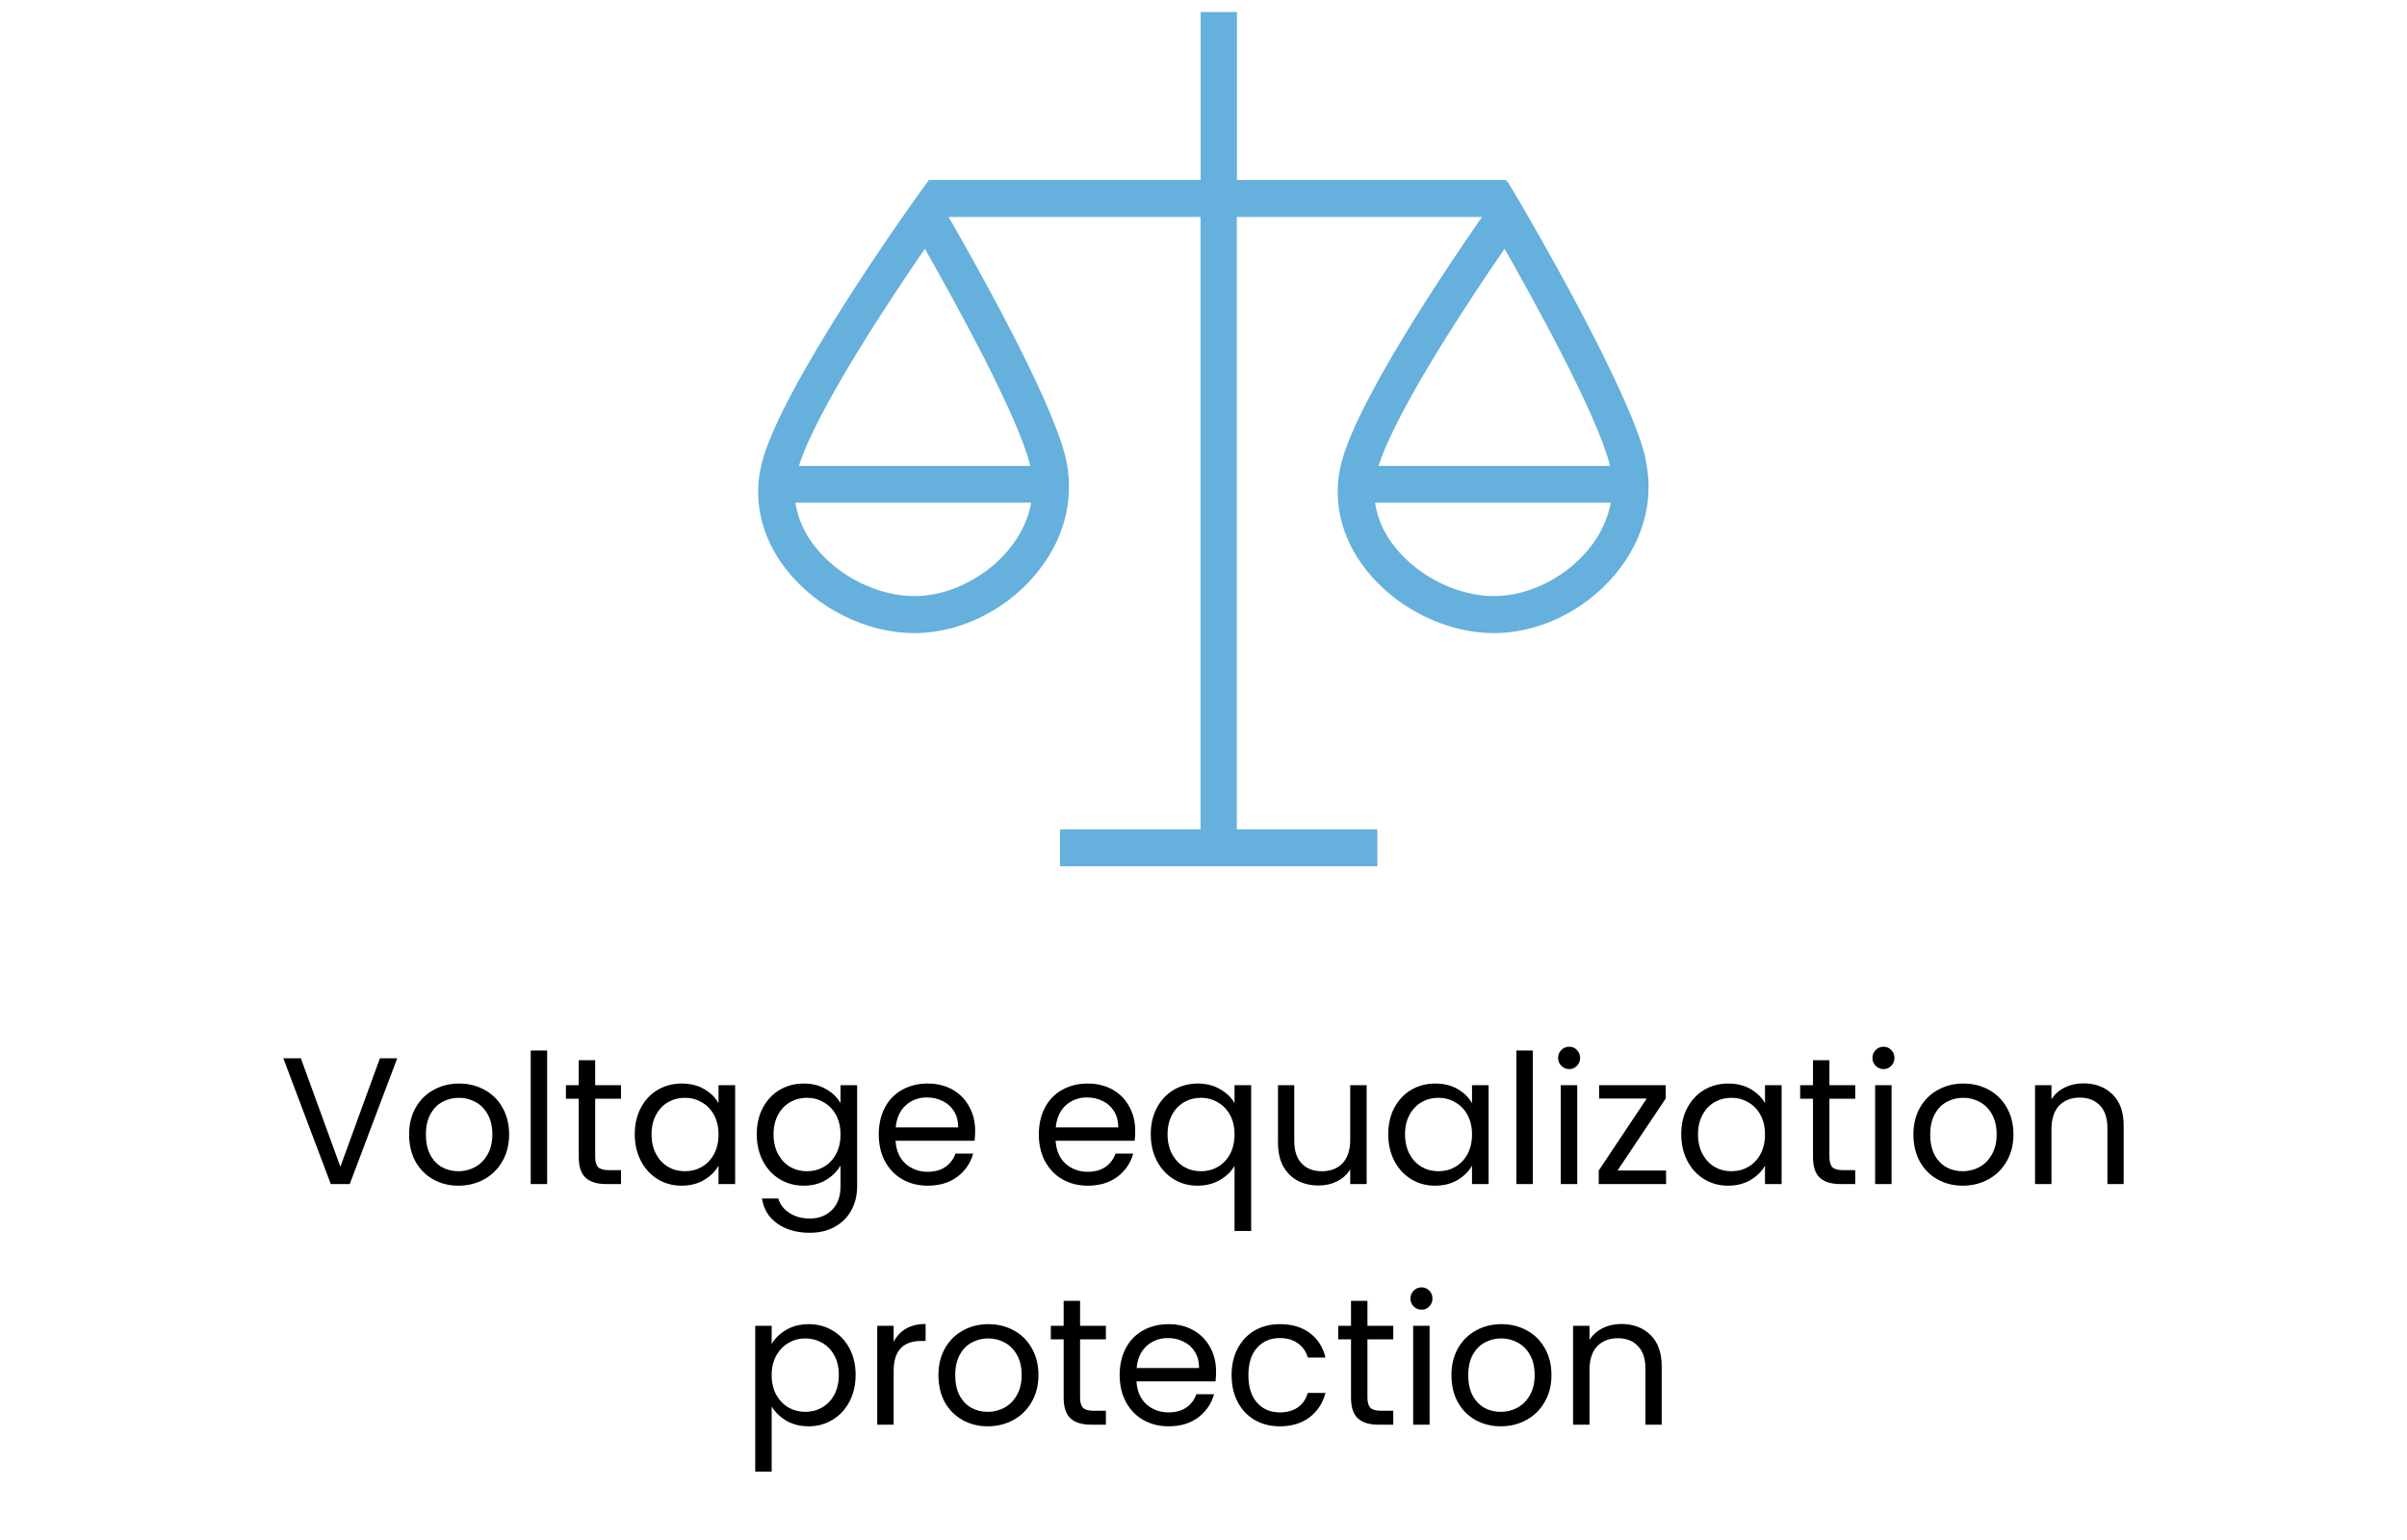
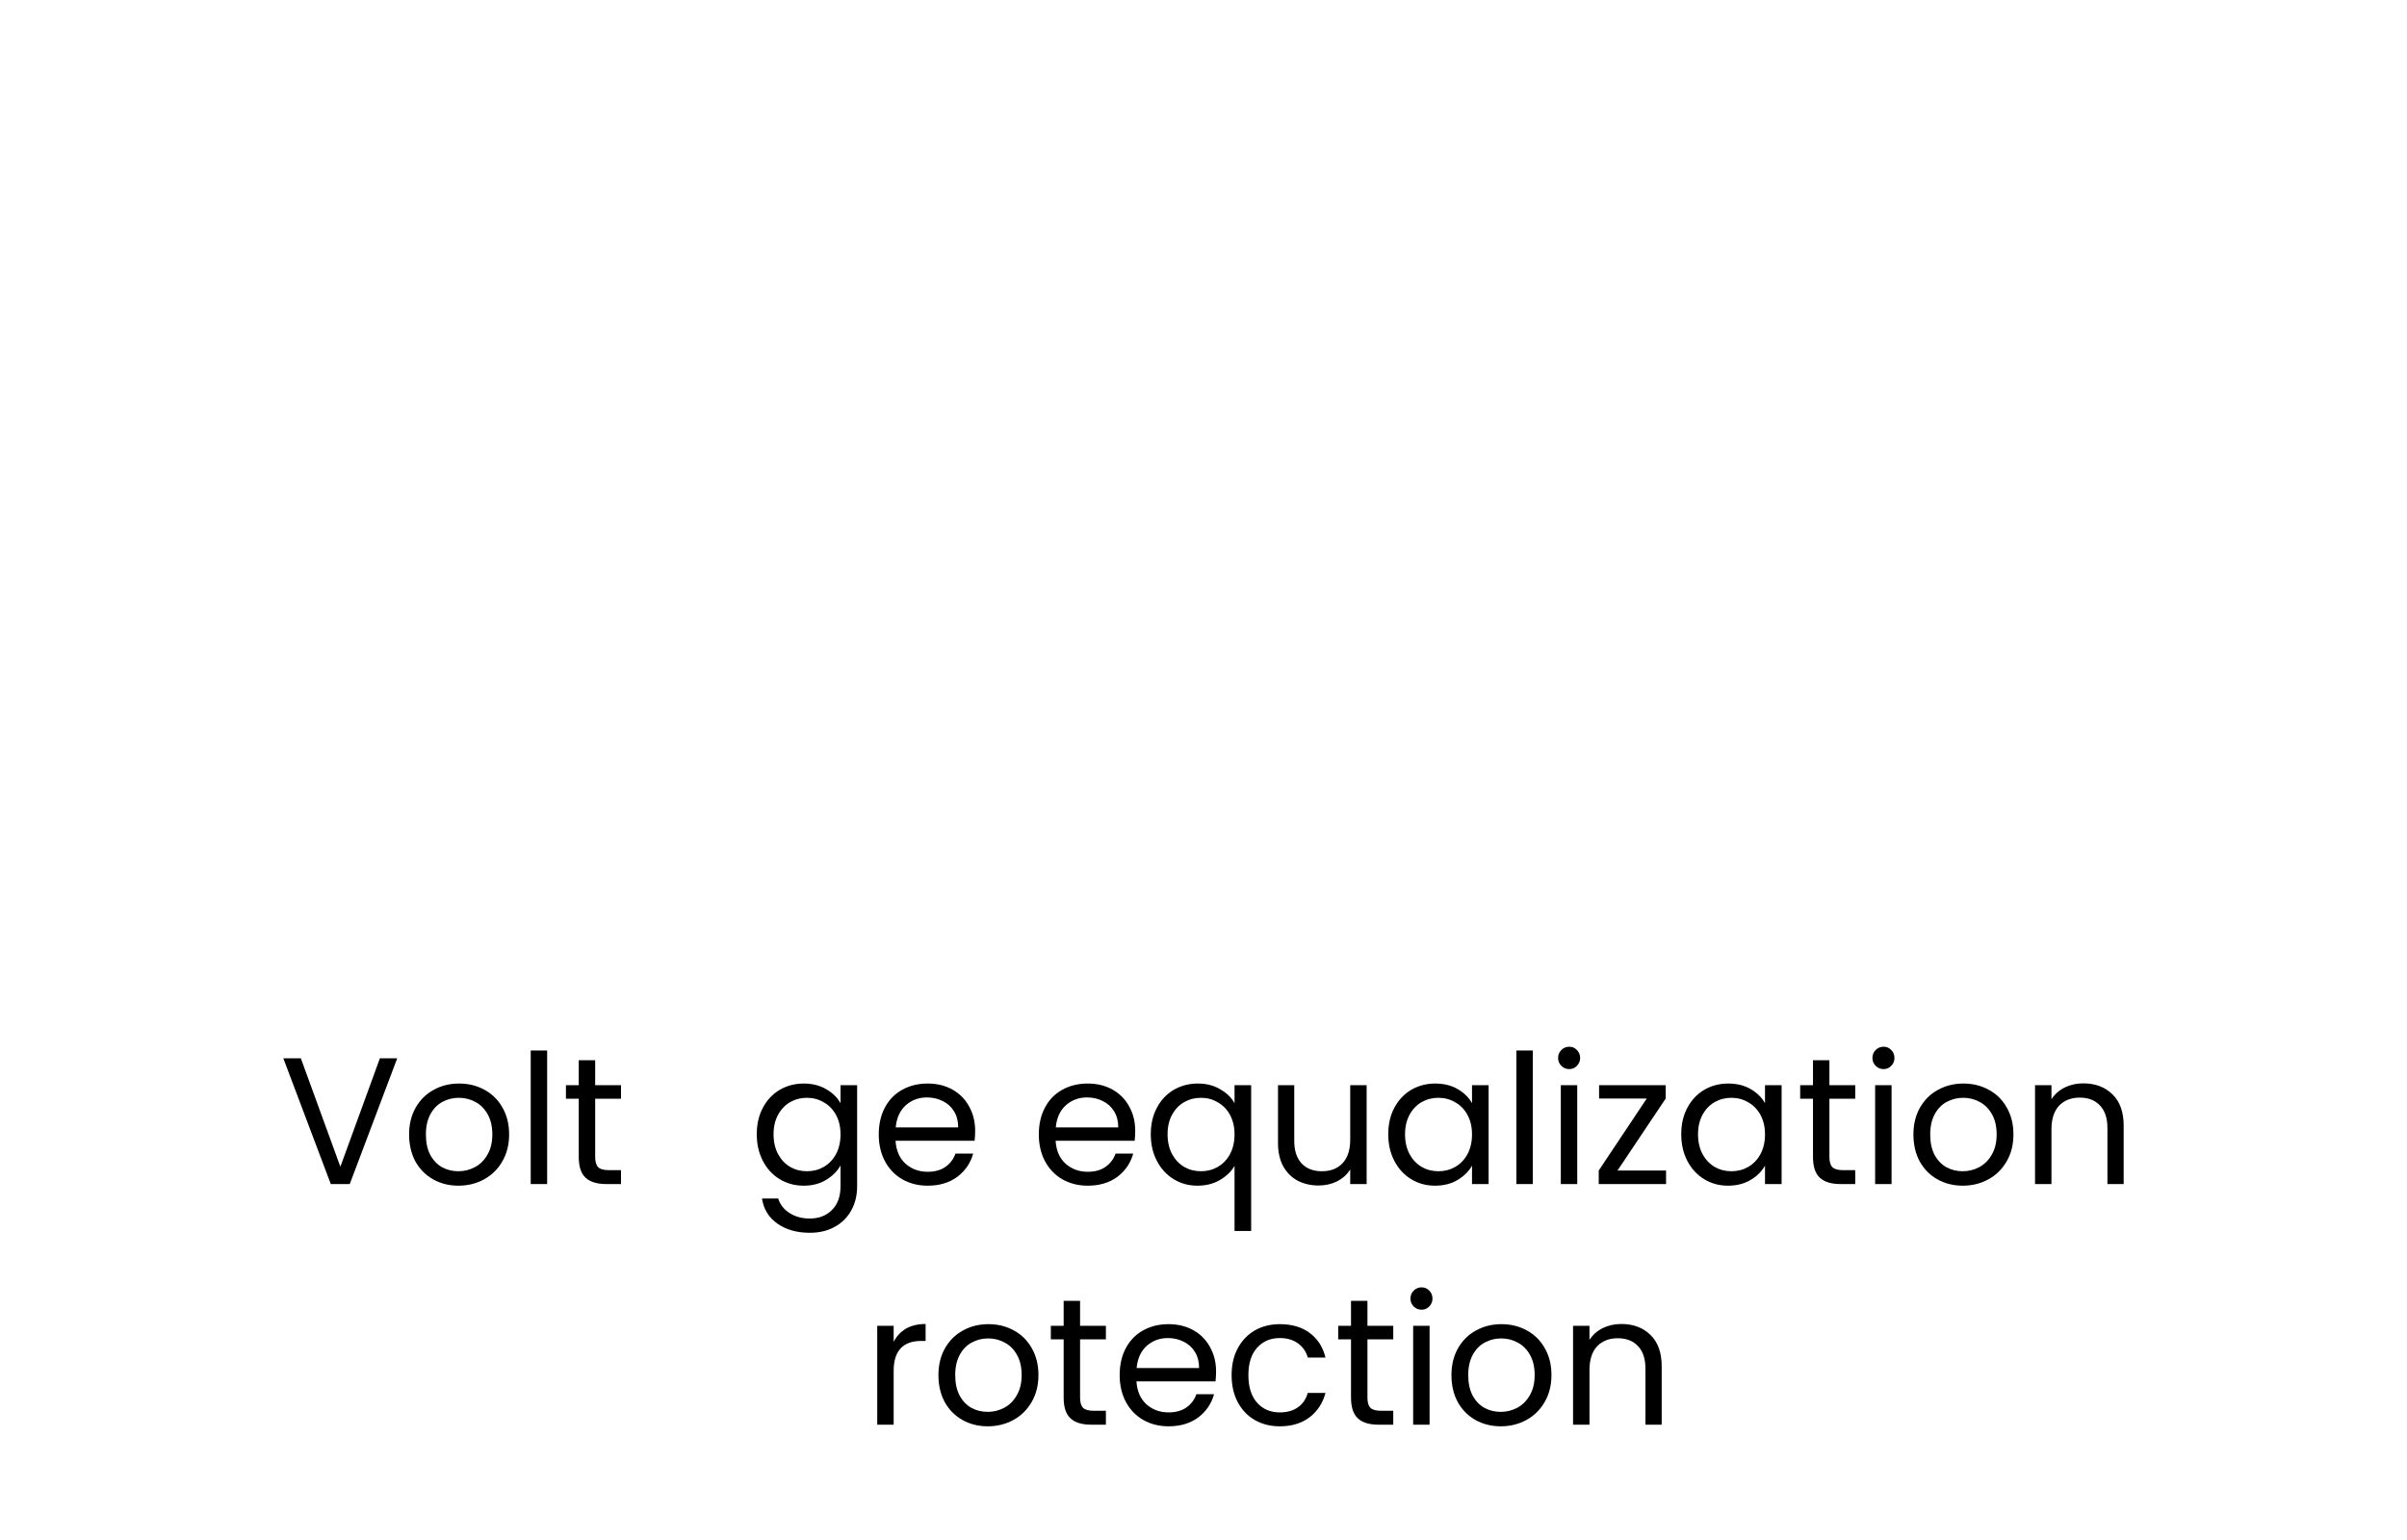
<svg xmlns="http://www.w3.org/2000/svg" width="200" height="128" viewBox="0 0 200 128" fill="none">
  <g clip-path="url(#clip0_340_442)">
-     <path d="M136.698 37.961C135.291 32.169 126.794 17.682 126.432 17.059L125.255 15.067L125.185 15.169V14.965H102.78V1H99.764V14.965H77.138V15.149L77.098 15.077L75.751 16.957C75.308 17.58 64.87 32.26 63.292 38.513C62.528 41.547 63.252 44.683 65.333 47.339C67.867 50.567 72.01 52.621 75.962 52.621C76.052 52.621 76.153 52.621 76.243 52.621C80.125 52.529 84.047 50.445 86.48 47.196C88.572 44.417 89.296 41.138 88.522 37.961C87.305 32.955 80.789 21.452 78.818 18.03H99.754V68.935H88.079V72H114.445V68.935H102.77V18.03H123.143C120.639 21.626 112.796 33.149 111.449 38.513C110.684 41.547 111.408 44.683 113.49 47.339C116.024 50.567 120.167 52.621 124.119 52.621C124.209 52.621 124.31 52.621 124.4 52.621C128.282 52.529 132.204 50.445 134.637 47.196C136.729 44.417 137.453 41.138 136.678 37.961H136.698ZM84.097 45.327C82.227 47.819 79.119 49.474 76.183 49.546C73.086 49.617 69.697 47.962 67.706 45.418C67.012 44.54 66.308 43.294 66.097 41.782H85.686C85.454 43.018 84.932 44.223 84.097 45.327ZM85.615 38.727H66.379C67.847 34.058 74.071 24.711 76.847 20.676C79.25 24.895 84.6 34.559 85.605 38.696C85.605 38.696 85.605 38.717 85.605 38.727H85.615ZM133.772 38.696C133.772 38.696 133.772 38.717 133.772 38.727H114.546C116.014 34.058 122.238 24.711 125.014 20.676C127.417 24.895 132.767 34.559 133.772 38.696ZM132.254 45.327C130.383 47.819 127.276 49.474 124.34 49.546C121.263 49.617 117.854 47.962 115.863 45.418C115.169 44.54 114.465 43.294 114.254 41.782H133.843C133.611 43.018 133.088 44.223 132.254 45.327Z" fill="#65B0DC" />
-   </g>
+     </g>
  <path d="M134.712 110.045C135.712 110.045 136.522 110.35 137.142 110.96C137.762 111.56 138.072 112.43 138.072 113.57V118.415H136.722V113.765C136.722 112.945 136.517 112.32 136.107 111.89C135.697 111.45 135.137 111.23 134.427 111.23C133.707 111.23 133.132 111.455 132.702 111.905C132.282 112.355 132.072 113.01 132.072 113.87V118.415H130.707V110.195H132.072V111.365C132.342 110.945 132.707 110.62 133.167 110.39C133.637 110.16 134.152 110.045 134.712 110.045Z" fill="black" />
  <path d="M124.697 118.55C123.927 118.55 123.227 118.375 122.597 118.025C121.977 117.675 121.487 117.18 121.127 116.54C120.777 115.89 120.602 115.14 120.602 114.29C120.602 113.45 120.782 112.71 121.142 112.07C121.512 111.42 122.012 110.925 122.642 110.585C123.272 110.235 123.977 110.06 124.757 110.06C125.537 110.06 126.242 110.235 126.872 110.585C127.502 110.925 127.997 111.415 128.357 112.055C128.727 112.695 128.912 113.44 128.912 114.29C128.912 115.14 128.722 115.89 128.342 116.54C127.972 117.18 127.467 117.675 126.827 118.025C126.187 118.375 125.477 118.55 124.697 118.55ZM124.697 117.35C125.187 117.35 125.647 117.235 126.077 117.005C126.507 116.775 126.852 116.43 127.112 115.97C127.382 115.51 127.517 114.95 127.517 114.29C127.517 113.63 127.387 113.07 127.127 112.61C126.867 112.15 126.527 111.81 126.107 111.59C125.687 111.36 125.232 111.245 124.742 111.245C124.242 111.245 123.782 111.36 123.362 111.59C122.952 111.81 122.622 112.15 122.372 112.61C122.122 113.07 121.997 113.63 121.997 114.29C121.997 114.96 122.117 115.525 122.357 115.985C122.607 116.445 122.937 116.79 123.347 117.02C123.757 117.24 124.207 117.35 124.697 117.35Z" fill="black" />
  <path d="M118.126 108.86C117.866 108.86 117.646 108.77 117.466 108.59C117.286 108.41 117.196 108.19 117.196 107.93C117.196 107.67 117.286 107.45 117.466 107.27C117.646 107.09 117.866 107 118.126 107C118.376 107 118.586 107.09 118.756 107.27C118.936 107.45 119.026 107.67 119.026 107.93C119.026 108.19 118.936 108.41 118.756 108.59C118.586 108.77 118.376 108.86 118.126 108.86ZM118.786 110.195V118.415H117.421V110.195H118.786Z" fill="black" />
  <path d="M113.622 111.32V116.165C113.622 116.565 113.707 116.85 113.877 117.02C114.047 117.18 114.342 117.26 114.762 117.26H115.767V118.415H114.537C113.777 118.415 113.207 118.24 112.827 117.89C112.447 117.54 112.257 116.965 112.257 116.165V111.32H111.192V110.195H112.257V108.125H113.622V110.195H115.767V111.32H113.622Z" fill="black" />
  <path d="M102.335 114.29C102.335 113.44 102.505 112.7 102.845 112.07C103.185 111.43 103.655 110.935 104.255 110.585C104.865 110.235 105.56 110.06 106.34 110.06C107.35 110.06 108.18 110.305 108.83 110.795C109.49 111.285 109.925 111.965 110.135 112.835H108.665C108.525 112.335 108.25 111.94 107.84 111.65C107.44 111.36 106.94 111.215 106.34 111.215C105.56 111.215 104.93 111.485 104.45 112.025C103.97 112.555 103.73 113.31 103.73 114.29C103.73 115.28 103.97 116.045 104.45 116.585C104.93 117.125 105.56 117.395 106.34 117.395C106.94 117.395 107.44 117.255 107.84 116.975C108.24 116.695 108.515 116.295 108.665 115.775H110.135C109.915 116.615 109.475 117.29 108.815 117.8C108.155 118.3 107.33 118.55 106.34 118.55C105.56 118.55 104.865 118.375 104.255 118.025C103.655 117.675 103.185 117.18 102.845 116.54C102.505 115.9 102.335 115.15 102.335 114.29Z" fill="black" />
  <path d="M101.044 113.99C101.044 114.25 101.029 114.525 100.999 114.815H94.429C94.479 115.625 94.754 116.26 95.254 116.72C95.764 117.17 96.379 117.395 97.099 117.395C97.689 117.395 98.179 117.26 98.569 116.99C98.969 116.71 99.249 116.34 99.409 115.88H100.879C100.659 116.67 100.219 117.315 99.559 117.815C98.899 118.305 98.079 118.55 97.099 118.55C96.319 118.55 95.619 118.375 94.999 118.025C94.389 117.675 93.909 117.18 93.559 116.54C93.209 115.89 93.034 115.14 93.034 114.29C93.034 113.44 93.204 112.695 93.544 112.055C93.884 111.415 94.359 110.925 94.969 110.585C95.589 110.235 96.299 110.06 97.099 110.06C97.879 110.06 98.569 110.23 99.169 110.57C99.769 110.91 100.229 111.38 100.549 111.98C100.879 112.57 101.044 113.24 101.044 113.99ZM99.634 113.705C99.634 113.185 99.519 112.74 99.289 112.37C99.059 111.99 98.744 111.705 98.344 111.515C97.954 111.315 97.519 111.215 97.039 111.215C96.349 111.215 95.759 111.435 95.269 111.875C94.789 112.315 94.514 112.925 94.444 113.705H99.634Z" fill="black" />
  <path d="M89.745 111.32V116.165C89.745 116.565 89.83 116.85 90 117.02C90.17 117.18 90.465 117.26 90.885 117.26H91.89V118.415H90.66C89.9 118.415 89.33 118.24 88.95 117.89C88.57 117.54 88.38 116.965 88.38 116.165V111.32H87.315V110.195H88.38V108.125H89.745V110.195H91.89V111.32H89.745Z" fill="black" />
  <path d="M82.07 118.55C81.3 118.55 80.6 118.375 79.97 118.025C79.35 117.675 78.86 117.18 78.5 116.54C78.15 115.89 77.975 115.14 77.975 114.29C77.975 113.45 78.155 112.71 78.515 112.07C78.885 111.42 79.385 110.925 80.015 110.585C80.645 110.235 81.35 110.06 82.13 110.06C82.91 110.06 83.615 110.235 84.245 110.585C84.875 110.925 85.37 111.415 85.73 112.055C86.1 112.695 86.285 113.44 86.285 114.29C86.285 115.14 86.095 115.89 85.715 116.54C85.345 117.18 84.84 117.675 84.2 118.025C83.56 118.375 82.85 118.55 82.07 118.55ZM82.07 117.35C82.56 117.35 83.02 117.235 83.45 117.005C83.88 116.775 84.225 116.43 84.485 115.97C84.755 115.51 84.89 114.95 84.89 114.29C84.89 113.63 84.76 113.07 84.5 112.61C84.24 112.15 83.9 111.81 83.48 111.59C83.06 111.36 82.605 111.245 82.115 111.245C81.615 111.245 81.155 111.36 80.735 111.59C80.325 111.81 79.995 112.15 79.745 112.61C79.495 113.07 79.37 113.63 79.37 114.29C79.37 114.96 79.49 115.525 79.73 115.985C79.98 116.445 80.31 116.79 80.72 117.02C81.13 117.24 81.58 117.35 82.07 117.35Z" fill="black" />
  <path d="M74.255 111.53C74.495 111.06 74.835 110.695 75.275 110.435C75.725 110.175 76.27 110.045 76.91 110.045V111.455H76.55C75.02 111.455 74.255 112.285 74.255 113.945V118.415H72.89V110.195H74.255V111.53Z" fill="black" />
-   <path d="M64.118 111.71C64.388 111.24 64.788 110.85 65.318 110.54C65.858 110.22 66.483 110.06 67.193 110.06C67.923 110.06 68.583 110.235 69.173 110.585C69.773 110.935 70.243 111.43 70.583 112.07C70.923 112.7 71.093 113.435 71.093 114.275C71.093 115.105 70.923 115.845 70.583 116.495C70.243 117.145 69.773 117.65 69.173 118.01C68.583 118.37 67.923 118.55 67.193 118.55C66.493 118.55 65.873 118.395 65.333 118.085C64.803 117.765 64.398 117.37 64.118 116.9V122.315H62.753V110.195H64.118V111.71ZM69.698 114.275C69.698 113.655 69.573 113.115 69.323 112.655C69.073 112.195 68.733 111.845 68.303 111.605C67.883 111.365 67.418 111.245 66.908 111.245C66.408 111.245 65.943 111.37 65.513 111.62C65.093 111.86 64.753 112.215 64.493 112.685C64.243 113.145 64.118 113.68 64.118 114.29C64.118 114.91 64.243 115.455 64.493 115.925C64.753 116.385 65.093 116.74 65.513 116.99C65.943 117.23 66.408 117.35 66.908 117.35C67.418 117.35 67.883 117.23 68.303 116.99C68.733 116.74 69.073 116.385 69.323 115.925C69.573 115.455 69.698 114.905 69.698 114.275Z" fill="black" />
  <path d="M173.098 90.045C174.098 90.045 174.908 90.35 175.528 90.96C176.148 91.56 176.458 92.43 176.458 93.57V98.415H175.108V93.765C175.108 92.945 174.903 92.32 174.493 91.89C174.083 91.45 173.523 91.23 172.813 91.23C172.093 91.23 171.518 91.455 171.088 91.905C170.668 92.355 170.458 93.01 170.458 93.87V98.415H169.093V90.195H170.458V91.365C170.728 90.945 171.093 90.62 171.553 90.39C172.023 90.16 172.538 90.045 173.098 90.045Z" fill="black" />
  <path d="M163.083 98.55C162.313 98.55 161.613 98.375 160.983 98.025C160.363 97.675 159.873 97.18 159.513 96.54C159.163 95.89 158.988 95.14 158.988 94.29C158.988 93.45 159.168 92.71 159.528 92.07C159.898 91.42 160.398 90.925 161.028 90.585C161.658 90.235 162.363 90.06 163.143 90.06C163.923 90.06 164.628 90.235 165.258 90.585C165.888 90.925 166.383 91.415 166.743 92.055C167.113 92.695 167.298 93.44 167.298 94.29C167.298 95.14 167.108 95.89 166.728 96.54C166.358 97.18 165.853 97.675 165.213 98.025C164.573 98.375 163.863 98.55 163.083 98.55ZM163.083 97.35C163.573 97.35 164.033 97.235 164.463 97.005C164.893 96.775 165.238 96.43 165.498 95.97C165.768 95.51 165.903 94.95 165.903 94.29C165.903 93.63 165.773 93.07 165.513 92.61C165.253 92.15 164.913 91.81 164.493 91.59C164.073 91.36 163.618 91.245 163.128 91.245C162.628 91.245 162.168 91.36 161.748 91.59C161.338 91.81 161.008 92.15 160.758 92.61C160.508 93.07 160.383 93.63 160.383 94.29C160.383 94.96 160.503 95.525 160.743 95.985C160.993 96.445 161.323 96.79 161.733 97.02C162.143 97.24 162.593 97.35 163.083 97.35Z" fill="black" />
  <path d="M156.512 88.86C156.252 88.86 156.032 88.77 155.852 88.59C155.672 88.41 155.582 88.19 155.582 87.93C155.582 87.67 155.672 87.45 155.852 87.27C156.032 87.09 156.252 87 156.512 87C156.762 87 156.972 87.09 157.142 87.27C157.322 87.45 157.412 87.67 157.412 87.93C157.412 88.19 157.322 88.41 157.142 88.59C156.972 88.77 156.762 88.86 156.512 88.86ZM157.172 90.195V98.415H155.807V90.195H157.172Z" fill="black" />
  <path d="M152.008 91.32V96.165C152.008 96.565 152.093 96.85 152.263 97.02C152.433 97.18 152.728 97.26 153.148 97.26H154.153V98.415H152.923C152.163 98.415 151.593 98.24 151.213 97.89C150.833 97.54 150.643 96.965 150.643 96.165V91.32H149.578V90.195H150.643V88.125H152.008V90.195H154.153V91.32H152.008Z" fill="black" />
  <path d="M139.696 94.275C139.696 93.435 139.866 92.7 140.206 92.07C140.546 91.43 141.011 90.935 141.601 90.585C142.201 90.235 142.866 90.06 143.596 90.06C144.316 90.06 144.941 90.215 145.471 90.525C146.001 90.835 146.396 91.225 146.656 91.695V90.195H148.036V98.415H146.656V96.885C146.386 97.365 145.981 97.765 145.441 98.085C144.911 98.395 144.291 98.55 143.581 98.55C142.851 98.55 142.191 98.37 141.601 98.01C141.011 97.65 140.546 97.145 140.206 96.495C139.866 95.845 139.696 95.105 139.696 94.275ZM146.656 94.29C146.656 93.67 146.531 93.13 146.281 92.67C146.031 92.21 145.691 91.86 145.261 91.62C144.841 91.37 144.376 91.245 143.866 91.245C143.356 91.245 142.891 91.365 142.471 91.605C142.051 91.845 141.716 92.195 141.466 92.655C141.216 93.115 141.091 93.655 141.091 94.275C141.091 94.905 141.216 95.455 141.466 95.925C141.716 96.385 142.051 96.74 142.471 96.99C142.891 97.23 143.356 97.35 143.866 97.35C144.376 97.35 144.841 97.23 145.261 96.99C145.691 96.74 146.031 96.385 146.281 95.925C146.531 95.455 146.656 94.91 146.656 94.29Z" fill="black" />
  <path d="M134.4 97.29H138.435V98.415H132.84V97.29L136.83 91.305H132.87V90.195H138.405V91.305L134.4 97.29Z" fill="black" />
  <path d="M130.394 88.86C130.134 88.86 129.914 88.77 129.734 88.59C129.554 88.41 129.464 88.19 129.464 87.93C129.464 87.67 129.554 87.45 129.734 87.27C129.914 87.09 130.134 87 130.394 87C130.644 87 130.854 87.09 131.024 87.27C131.204 87.45 131.294 87.67 131.294 87.93C131.294 88.19 131.204 88.41 131.024 88.59C130.854 88.77 130.644 88.86 130.394 88.86ZM131.054 90.195V98.415H129.689V90.195H131.054Z" fill="black" />
  <path d="M127.363 87.315V98.415H125.998V87.315H127.363Z" fill="black" />
  <path d="M115.351 94.275C115.351 93.435 115.521 92.7 115.861 92.07C116.201 91.43 116.666 90.935 117.256 90.585C117.856 90.235 118.521 90.06 119.251 90.06C119.971 90.06 120.596 90.215 121.126 90.525C121.656 90.835 122.051 91.225 122.311 91.695V90.195H123.691V98.415H122.311V96.885C122.041 97.365 121.636 97.765 121.096 98.085C120.566 98.395 119.946 98.55 119.236 98.55C118.506 98.55 117.846 98.37 117.256 98.01C116.666 97.65 116.201 97.145 115.861 96.495C115.521 95.845 115.351 95.105 115.351 94.275ZM122.311 94.29C122.311 93.67 122.186 93.13 121.936 92.67C121.686 92.21 121.346 91.86 120.916 91.62C120.496 91.37 120.031 91.245 119.521 91.245C119.011 91.245 118.546 91.365 118.126 91.605C117.706 91.845 117.371 92.195 117.121 92.655C116.871 93.115 116.746 93.655 116.746 94.275C116.746 94.905 116.871 95.455 117.121 95.925C117.371 96.385 117.706 96.74 118.126 96.99C118.546 97.23 119.011 97.35 119.521 97.35C120.031 97.35 120.496 97.23 120.916 96.99C121.346 96.74 121.686 96.385 121.936 95.925C122.186 95.455 122.311 94.91 122.311 94.29Z" fill="black" />
  <path d="M113.556 90.195V98.415H112.191V97.2C111.931 97.62 111.566 97.95 111.096 98.19C110.636 98.42 110.126 98.535 109.566 98.535C108.926 98.535 108.351 98.405 107.841 98.145C107.331 97.875 106.926 97.475 106.626 96.945C106.336 96.415 106.191 95.77 106.191 95.01V90.195H107.541V94.83C107.541 95.64 107.746 96.265 108.156 96.705C108.566 97.135 109.126 97.35 109.836 97.35C110.566 97.35 111.141 97.125 111.561 96.675C111.981 96.225 112.191 95.57 112.191 94.71V90.195H113.556Z" fill="black" />
  <path d="M95.619 94.275C95.619 93.435 95.789 92.7 96.129 92.07C96.469 91.43 96.934 90.935 97.524 90.585C98.124 90.235 98.794 90.06 99.534 90.06C100.244 90.06 100.864 90.22 101.394 90.54C101.934 90.85 102.329 91.235 102.579 91.695V90.195H103.959V102.315H102.579V96.9C102.319 97.36 101.919 97.75 101.379 98.07C100.839 98.39 100.209 98.55 99.489 98.55C98.769 98.55 98.114 98.37 97.524 98.01C96.934 97.65 96.469 97.145 96.129 96.495C95.789 95.845 95.619 95.105 95.619 94.275ZM102.579 94.29C102.579 93.67 102.454 93.13 102.204 92.67C101.954 92.21 101.614 91.86 101.184 91.62C100.764 91.37 100.299 91.245 99.789 91.245C99.279 91.245 98.814 91.365 98.394 91.605C97.974 91.845 97.639 92.195 97.389 92.655C97.139 93.115 97.014 93.655 97.014 94.275C97.014 94.905 97.139 95.455 97.389 95.925C97.639 96.385 97.974 96.74 98.394 96.99C98.814 97.23 99.279 97.35 99.789 97.35C100.299 97.35 100.764 97.23 101.184 96.99C101.614 96.74 101.954 96.385 102.204 95.925C102.454 95.455 102.579 94.91 102.579 94.29Z" fill="black" />
  <path d="M94.327 93.99C94.327 94.25 94.312 94.525 94.282 94.815H87.712C87.762 95.625 88.037 96.26 88.537 96.72C89.047 97.17 89.662 97.395 90.382 97.395C90.972 97.395 91.462 97.26 91.852 96.99C92.252 96.71 92.532 96.34 92.692 95.88H94.162C93.942 96.67 93.502 97.315 92.842 97.815C92.182 98.305 91.362 98.55 90.382 98.55C89.602 98.55 88.902 98.375 88.282 98.025C87.672 97.675 87.192 97.18 86.842 96.54C86.492 95.89 86.317 95.14 86.317 94.29C86.317 93.44 86.487 92.695 86.827 92.055C87.167 91.415 87.642 90.925 88.252 90.585C88.872 90.235 89.582 90.06 90.382 90.06C91.162 90.06 91.852 90.23 92.452 90.57C93.052 90.91 93.512 91.38 93.832 91.98C94.162 92.57 94.327 93.24 94.327 93.99ZM92.917 93.705C92.917 93.185 92.802 92.74 92.572 92.37C92.342 91.99 92.027 91.705 91.627 91.515C91.237 91.315 90.802 91.215 90.322 91.215C89.632 91.215 89.042 91.435 88.552 91.875C88.072 92.315 87.797 92.925 87.727 93.705H92.917Z" fill="black" />
  <path d="M81.027 93.99C81.027 94.25 81.012 94.525 80.982 94.815H74.412C74.462 95.625 74.737 96.26 75.237 96.72C75.747 97.17 76.362 97.395 77.082 97.395C77.672 97.395 78.162 97.26 78.552 96.99C78.952 96.71 79.232 96.34 79.392 95.88H80.862C80.642 96.67 80.202 97.315 79.542 97.815C78.882 98.305 78.062 98.55 77.082 98.55C76.302 98.55 75.602 98.375 74.982 98.025C74.372 97.675 73.892 97.18 73.542 96.54C73.192 95.89 73.017 95.14 73.017 94.29C73.017 93.44 73.187 92.695 73.527 92.055C73.867 91.415 74.342 90.925 74.952 90.585C75.572 90.235 76.282 90.06 77.082 90.06C77.862 90.06 78.552 90.23 79.152 90.57C79.752 90.91 80.212 91.38 80.532 91.98C80.862 92.57 81.027 93.24 81.027 93.99ZM79.617 93.705C79.617 93.185 79.502 92.74 79.272 92.37C79.042 91.99 78.727 91.705 78.327 91.515C77.937 91.315 77.502 91.215 77.022 91.215C76.332 91.215 75.742 91.435 75.252 91.875C74.772 92.315 74.497 92.925 74.427 93.705H79.617Z" fill="black" />
  <path d="M66.78 90.06C67.49 90.06 68.11 90.215 68.64 90.525C69.18 90.835 69.58 91.225 69.84 91.695V90.195H71.22V98.595C71.22 99.345 71.06 100.01 70.74 100.59C70.42 101.18 69.96 101.64 69.36 101.97C68.77 102.3 68.08 102.465 67.29 102.465C66.21 102.465 65.31 102.21 64.59 101.7C63.87 101.19 63.445 100.495 63.315 99.615H64.665C64.815 100.115 65.125 100.515 65.595 100.815C66.065 101.125 66.63 101.28 67.29 101.28C68.04 101.28 68.65 101.045 69.12 100.575C69.6 100.105 69.84 99.445 69.84 98.595V96.87C69.57 97.35 69.17 97.75 68.64 98.07C68.11 98.39 67.49 98.55 66.78 98.55C66.05 98.55 65.385 98.37 64.785 98.01C64.195 97.65 63.73 97.145 63.39 96.495C63.05 95.845 62.88 95.105 62.88 94.275C62.88 93.435 63.05 92.7 63.39 92.07C63.73 91.43 64.195 90.935 64.785 90.585C65.385 90.235 66.05 90.06 66.78 90.06ZM69.84 94.29C69.84 93.67 69.715 93.13 69.465 92.67C69.215 92.21 68.875 91.86 68.445 91.62C68.025 91.37 67.56 91.245 67.05 91.245C66.54 91.245 66.075 91.365 65.655 91.605C65.235 91.845 64.9 92.195 64.65 92.655C64.4 93.115 64.275 93.655 64.275 94.275C64.275 94.905 64.4 95.455 64.65 95.925C64.9 96.385 65.235 96.74 65.655 96.99C66.075 97.23 66.54 97.35 67.05 97.35C67.56 97.35 68.025 97.23 68.445 96.99C68.875 96.74 69.215 96.385 69.465 95.925C69.715 95.455 69.84 94.91 69.84 94.29Z" fill="black" />
-   <path d="M52.743 94.275C52.743 93.435 52.913 92.7 53.253 92.07C53.593 91.43 54.058 90.935 54.648 90.585C55.248 90.235 55.913 90.06 56.643 90.06C57.363 90.06 57.988 90.215 58.518 90.525C59.048 90.835 59.443 91.225 59.703 91.695V90.195H61.083V98.415H59.703V96.885C59.433 97.365 59.028 97.765 58.488 98.085C57.958 98.395 57.338 98.55 56.628 98.55C55.898 98.55 55.238 98.37 54.648 98.01C54.058 97.65 53.593 97.145 53.253 96.495C52.913 95.845 52.743 95.105 52.743 94.275ZM59.703 94.29C59.703 93.67 59.578 93.13 59.328 92.67C59.078 92.21 58.738 91.86 58.308 91.62C57.888 91.37 57.423 91.245 56.913 91.245C56.403 91.245 55.938 91.365 55.518 91.605C55.098 91.845 54.763 92.195 54.513 92.655C54.263 93.115 54.138 93.655 54.138 94.275C54.138 94.905 54.263 95.455 54.513 95.925C54.763 96.385 55.098 96.74 55.518 96.99C55.938 97.23 56.403 97.35 56.913 97.35C57.423 97.35 57.888 97.23 58.308 96.99C58.738 96.74 59.078 96.385 59.328 95.925C59.578 95.455 59.703 94.91 59.703 94.29Z" fill="black" />
  <path d="M49.454 91.32V96.165C49.454 96.565 49.539 96.85 49.709 97.02C49.879 97.18 50.174 97.26 50.594 97.26H51.599V98.415H50.369C49.609 98.415 49.039 98.24 48.659 97.89C48.279 97.54 48.089 96.965 48.089 96.165V91.32H47.024V90.195H48.089V88.125H49.454V90.195H51.599V91.32H49.454Z" fill="black" />
  <path d="M45.463 87.315V98.415H44.098V87.315H45.463Z" fill="black" />
  <path d="M38.088 98.55C37.318 98.55 36.618 98.375 35.988 98.025C35.368 97.675 34.878 97.18 34.518 96.54C34.168 95.89 33.993 95.14 33.993 94.29C33.993 93.45 34.173 92.71 34.533 92.07C34.903 91.42 35.403 90.925 36.033 90.585C36.663 90.235 37.368 90.06 38.148 90.06C38.928 90.06 39.633 90.235 40.263 90.585C40.893 90.925 41.388 91.415 41.748 92.055C42.118 92.695 42.303 93.44 42.303 94.29C42.303 95.14 42.113 95.89 41.733 96.54C41.363 97.18 40.858 97.675 40.218 98.025C39.578 98.375 38.868 98.55 38.088 98.55ZM38.088 97.35C38.578 97.35 39.038 97.235 39.468 97.005C39.898 96.775 40.243 96.43 40.503 95.97C40.773 95.51 40.908 94.95 40.908 94.29C40.908 93.63 40.778 93.07 40.518 92.61C40.258 92.15 39.918 91.81 39.498 91.59C39.078 91.36 38.623 91.245 38.133 91.245C37.633 91.245 37.173 91.36 36.753 91.59C36.343 91.81 36.013 92.15 35.763 92.61C35.513 93.07 35.388 93.63 35.388 94.29C35.388 94.96 35.508 95.525 35.748 95.985C35.998 96.445 36.328 96.79 36.738 97.02C37.148 97.24 37.598 97.35 38.088 97.35Z" fill="black" />
  <path d="M33.007 87.96L29.061 98.415H27.486L23.541 87.96H24.997L28.282 96.975L31.567 87.96H33.007Z" fill="black" />
  <defs>
    <clipPath id="clip0_340_442">
      <rect width="74" height="71" fill="white" transform="translate(63 1)" />
    </clipPath>
  </defs>
</svg>